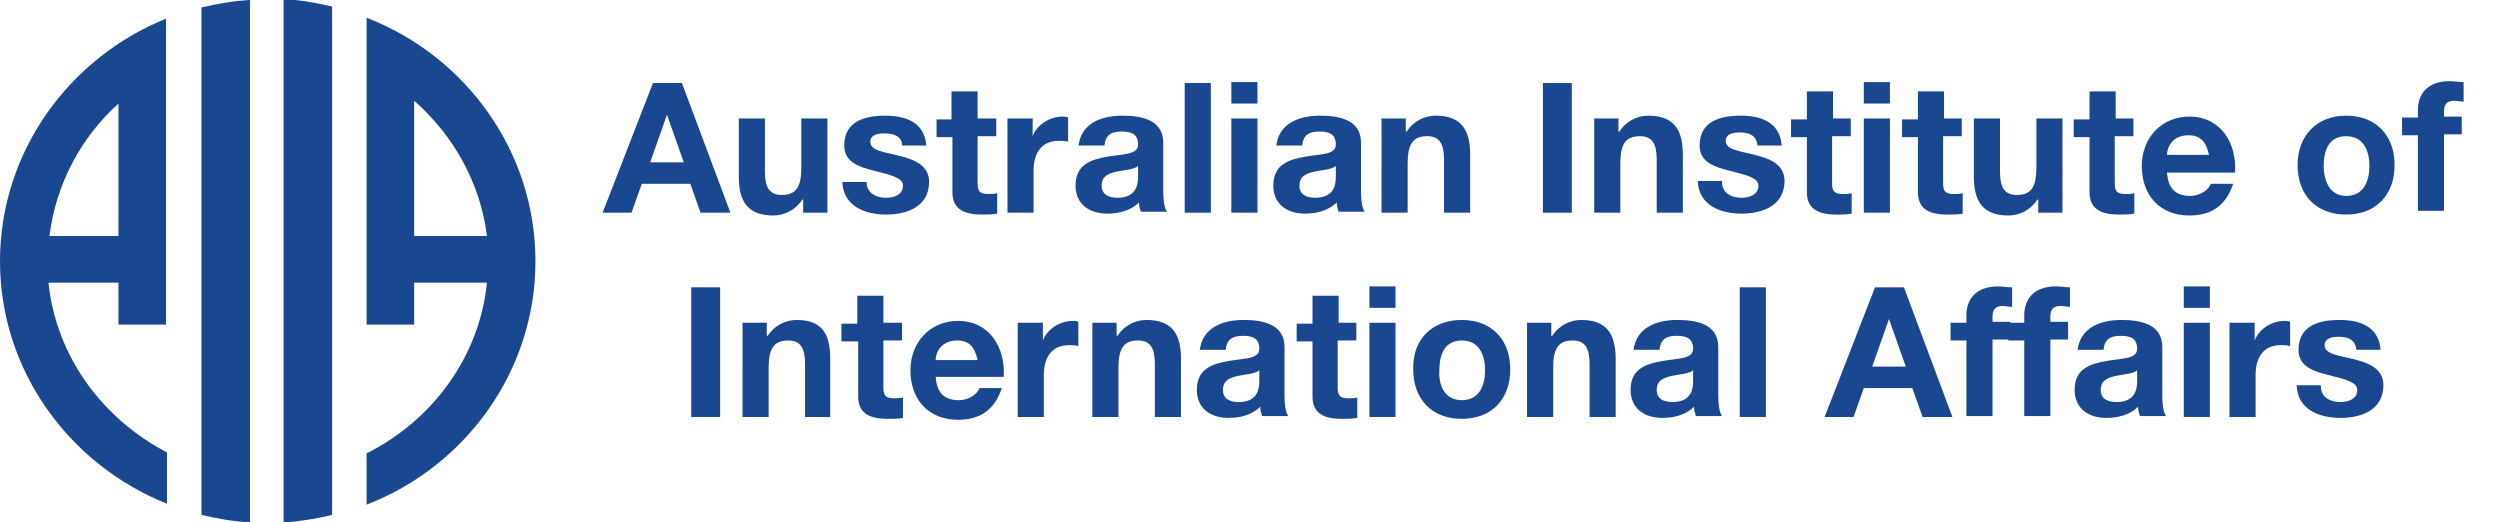
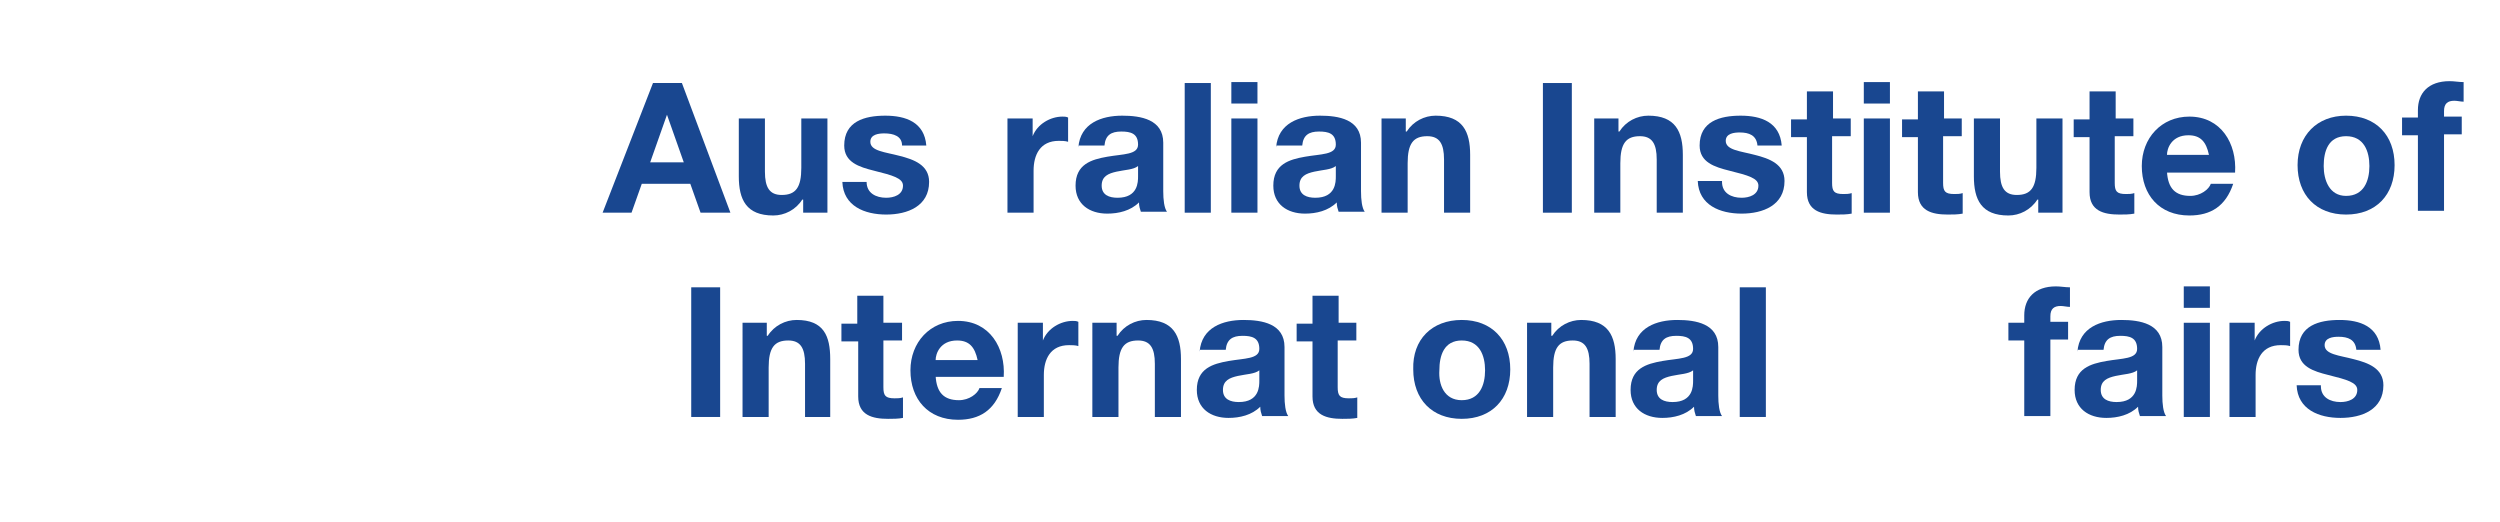
<svg xmlns="http://www.w3.org/2000/svg" version="1.1" id="Layer_1" x="0px" y="0px" viewBox="-86 -99.3 268 56" style="enable-background:new -86 -99.3 268 56;" xml:space="preserve">
  <style type="text/css">
	.st0{fill:#194790;}
</style>
  <g>
-     <path class="st0" d="M-64.4-44.1c1.7,0.4,3.4,0.7,5.2,0.8v-56c-1.8,0.1-3.5,0.4-5.2,0.8V-44.1z M-55.6-43.3   c1.8-0.1,3.5-0.4,5.2-0.8v-54.5c-1.7-0.4-3.4-0.7-5.2-0.8V-43.3z M-86-71.3c0,11.7,7.4,21.8,17.9,26v-5.5C-75-54.4-80-61.1-80.8-69   h7.5v4.5h5.1v-32.8C-78.6-93.1-86-83-86-71.3z M-73.3-88.2V-74h-7.4C-80-79.6-77.3-84.6-73.3-88.2z M-46.7-97.4v32.9h5.1V-69h7.8   c-0.8,8-5.9,14.8-12.9,18.3v5.5c10.6-4.1,18.1-14.3,18.1-26.1C-28.6-83.1-36.1-93.3-46.7-97.4z M-41.6-74v-14.5   c4.2,3.7,7.1,8.8,7.8,14.5H-41.6z" />
-   </g>
+     </g>
  <g>
    <path class="st0" d="M-16-90.4h3.1l5.2,13.9h-3.2l-1.1-3.1h-5.2l-1.1,3.1h-3.1L-16-90.4z M-16.3-81.9h3.6l-1.8-5.1h0L-16.3-81.9z" />
    <path class="st0" d="M2.7-76.5H0.1v-1.4H0c-0.7,1.1-1.9,1.7-3.1,1.7c-2.9,0-3.7-1.7-3.7-4.2v-6.2H-4v5.7c0,1.7,0.5,2.5,1.8,2.5   c1.5,0,2.1-0.8,2.1-2.9v-5.3h2.8V-76.5z" />
    <path class="st0" d="M6.9-79.8c0,1.2,1,1.7,2.1,1.7c0.8,0,1.8-0.3,1.8-1.3c0-0.8-1.1-1.1-3.1-1.6c-1.6-0.4-3.2-0.9-3.2-2.7   c0-2.6,2.2-3.2,4.4-3.2c2.2,0,4.2,0.7,4.4,3.2h-2.6C10.7-84.7,9.8-85,8.8-85c-0.6,0-1.5,0.1-1.5,0.9c0,1,1.6,1.1,3.1,1.5   c1.6,0.4,3.2,1,3.2,2.8c0,2.6-2.3,3.5-4.6,3.5c-2.3,0-4.6-0.9-4.7-3.5H6.9z" />
-     <path class="st0" d="M18.8-86.6h2v1.9h-2v5c0,0.9,0.2,1.2,1.2,1.2c0.3,0,0.6,0,0.9-0.1v2.2c-0.5,0.1-1.1,0.1-1.6,0.1   c-1.7,0-3.2-0.4-3.2-2.4v-5.9h-1.7v-1.9H16v-3h2.8V-86.6z" />
    <path class="st0" d="M22.1-86.6h2.6v1.9h0c0.5-1.3,1.9-2.1,3.2-2.1c0.2,0,0.4,0,0.6,0.1v2.6c-0.3-0.1-0.7-0.1-1-0.1   c-2,0-2.7,1.5-2.7,3.2v4.5h-2.8V-86.6z" />
    <path class="st0" d="M29.6-83.5c0.2-2.6,2.5-3.4,4.7-3.4c2,0,4.4,0.4,4.4,2.9v5.2c0,0.9,0.1,1.8,0.4,2.2h-2.8   c-0.1-0.3-0.2-0.6-0.2-1c-0.9,0.9-2.2,1.2-3.4,1.2c-1.9,0-3.4-1-3.4-3c0-2.3,1.7-2.8,3.4-3.1c1.7-0.3,3.3-0.2,3.3-1.3   c0-1.2-0.8-1.4-1.8-1.4c-1.1,0-1.7,0.4-1.8,1.5H29.6z M36-81.5c-0.5,0.4-1.4,0.4-2.3,0.6c-0.9,0.2-1.6,0.5-1.6,1.5   c0,1,0.8,1.3,1.7,1.3c2.2,0,2.2-1.7,2.2-2.3V-81.5z" />
    <path class="st0" d="M41-90.4h2.8v13.9H41V-90.4z" />
    <path class="st0" d="M48.8-88.2H46v-2.3h2.8V-88.2z M46-86.6h2.8v10.1H46V-86.6z" />
    <path class="st0" d="M50.8-83.5c0.2-2.6,2.5-3.4,4.7-3.4c2,0,4.4,0.4,4.4,2.9v5.2c0,0.9,0.1,1.8,0.4,2.2h-2.8   c-0.1-0.3-0.2-0.6-0.2-1c-0.9,0.9-2.2,1.2-3.4,1.2c-1.9,0-3.4-1-3.4-3c0-2.3,1.7-2.8,3.4-3.1c1.7-0.3,3.3-0.2,3.3-1.3   c0-1.2-0.8-1.4-1.8-1.4c-1.1,0-1.7,0.4-1.8,1.5H50.8z M57.2-81.5c-0.5,0.4-1.4,0.4-2.3,0.6c-0.9,0.2-1.6,0.5-1.6,1.5   c0,1,0.8,1.3,1.7,1.3c2.2,0,2.2-1.7,2.2-2.3V-81.5z" />
    <path class="st0" d="M62.1-86.6h2.6v1.4h0.1c0.7-1.1,1.9-1.7,3.1-1.7c2.9,0,3.7,1.7,3.7,4.2v6.2h-2.8v-5.7c0-1.7-0.5-2.5-1.8-2.5   c-1.5,0-2.1,0.8-2.1,2.9v5.3h-2.8V-86.6z" />
    <path class="st0" d="M79.4-90.4h3.1v13.9h-3.1V-90.4z" />
    <path class="st0" d="M84.9-86.6h2.6v1.4h0.1c0.7-1.1,1.9-1.7,3.1-1.7c2.9,0,3.7,1.7,3.7,4.2v6.2h-2.8v-5.7c0-1.7-0.5-2.5-1.8-2.5   c-1.5,0-2.1,0.8-2.1,2.9v5.3h-2.8V-86.6z" />
    <path class="st0" d="M98.6-79.8c0,1.2,1,1.7,2.1,1.7c0.8,0,1.8-0.3,1.8-1.3c0-0.8-1.1-1.1-3.1-1.6c-1.6-0.4-3.2-0.9-3.2-2.7   c0-2.6,2.2-3.2,4.4-3.2c2.2,0,4.2,0.7,4.4,3.2h-2.6c-0.1-1.1-0.9-1.4-1.9-1.4c-0.6,0-1.5,0.1-1.5,0.9c0,1,1.6,1.1,3.1,1.5   c1.6,0.4,3.2,1,3.2,2.8c0,2.6-2.3,3.5-4.6,3.5c-2.3,0-4.6-0.9-4.7-3.5H98.6z" />
    <path class="st0" d="M110.4-86.6h2v1.9h-2v5c0,0.9,0.2,1.2,1.2,1.2c0.3,0,0.6,0,0.9-0.1v2.2c-0.5,0.1-1.1,0.1-1.6,0.1   c-1.7,0-3.2-0.4-3.2-2.4v-5.9h-1.7v-1.9h1.7v-3h2.8V-86.6z" />
    <path class="st0" d="M116.6-88.2h-2.8v-2.3h2.8V-88.2z M113.8-86.6h2.8v10.1h-2.8V-86.6z" />
    <path class="st0" d="M122.3-86.6h2v1.9h-2v5c0,0.9,0.2,1.2,1.2,1.2c0.3,0,0.6,0,0.9-0.1v2.2c-0.5,0.1-1.1,0.1-1.6,0.1   c-1.7,0-3.2-0.4-3.2-2.4v-5.9h-1.7v-1.9h1.7v-3h2.8V-86.6z" />
    <path class="st0" d="M135.1-76.5h-2.6v-1.4h-0.1c-0.7,1.1-1.9,1.7-3.1,1.7c-2.9,0-3.7-1.7-3.7-4.2v-6.2h2.8v5.7   c0,1.7,0.5,2.5,1.8,2.5c1.5,0,2.1-0.8,2.1-2.9v-5.3h2.8V-76.5z" />
    <path class="st0" d="M140.7-86.6h2v1.9h-2v5c0,0.9,0.2,1.2,1.2,1.2c0.3,0,0.6,0,0.9-0.1v2.2c-0.5,0.1-1.1,0.1-1.6,0.1   c-1.7,0-3.2-0.4-3.2-2.4v-5.9h-1.7v-1.9h1.7v-3h2.8V-86.6z" />
    <path class="st0" d="M146.3-80.9c0.1,1.8,0.9,2.6,2.5,2.6c1.1,0,2-0.7,2.2-1.3h2.4c-0.8,2.4-2.4,3.4-4.7,3.4   c-3.2,0-5.1-2.2-5.1-5.3c0-3,2.1-5.3,5.1-5.3c3.4,0,5.1,2.9,4.9,6H146.3z M150.8-82.7c-0.3-1.4-0.9-2.1-2.2-2.1   c-1.8,0-2.3,1.4-2.3,2.1H150.8z" />
    <path class="st0" d="M165.5-86.9c3.2,0,5.2,2.1,5.2,5.3c0,3.2-2,5.3-5.2,5.3c-3.2,0-5.2-2.1-5.2-5.3   C160.3-84.8,162.4-86.9,165.5-86.9z M165.5-78.3c1.9,0,2.5-1.6,2.5-3.2c0-1.6-0.6-3.2-2.5-3.2c-1.9,0-2.4,1.6-2.4,3.2   C163.1-80,163.7-78.3,165.5-78.3z" />
    <path class="st0" d="M173.2-84.8h-1.7v-1.9h1.7v-0.8c0-1.8,1.1-3.1,3.4-3.1c0.5,0,1,0.1,1.5,0.1v2.1c-0.3,0-0.7-0.1-1-0.1   c-0.7,0-1.1,0.3-1.1,1.1v0.6h1.9v1.9h-1.9v8.2h-2.8V-84.8z" />
    <path class="st0" d="M-11.9-68.5h3.1v13.9h-3.1V-68.5z" />
    <path class="st0" d="M-6.4-64.7h2.6v1.4h0.1C-3-64.4-1.8-65-0.6-65C2.3-65,3-63.3,3-60.8v6.2H0.3v-5.7c0-1.7-0.5-2.5-1.8-2.5   c-1.5,0-2.1,0.8-2.1,2.9v5.3h-2.8V-64.7z" />
    <path class="st0" d="M8.7-64.7h2v1.9h-2v5c0,0.9,0.2,1.2,1.2,1.2c0.3,0,0.6,0,0.9-0.1v2.2c-0.5,0.1-1.1,0.1-1.6,0.1   c-1.7,0-3.2-0.4-3.2-2.4v-5.9H4.2v-1.9h1.7v-3h2.8V-64.7z" />
    <path class="st0" d="M14.3-59c0.1,1.8,0.9,2.6,2.5,2.6c1.1,0,2-0.7,2.2-1.3h2.4c-0.8,2.4-2.4,3.4-4.7,3.4c-3.2,0-5.1-2.2-5.1-5.3   c0-3,2.1-5.3,5.1-5.3c3.4,0,5.1,2.9,4.9,6H14.3z M18.8-60.7c-0.3-1.4-0.9-2.1-2.2-2.1c-1.8,0-2.3,1.4-2.3,2.1H18.8z" />
    <path class="st0" d="M23.2-64.7h2.6v1.9h0c0.5-1.3,1.9-2.1,3.2-2.1c0.2,0,0.4,0,0.6,0.1v2.6c-0.3-0.1-0.7-0.1-1-0.1   c-2,0-2.7,1.5-2.7,3.2v4.5h-2.8V-64.7z" />
    <path class="st0" d="M31.1-64.7h2.6v1.4h0.1c0.7-1.1,1.9-1.7,3.1-1.7c2.9,0,3.7,1.7,3.7,4.2v6.2h-2.8v-5.7c0-1.7-0.5-2.5-1.8-2.5   c-1.5,0-2.1,0.8-2.1,2.9v5.3h-2.8V-64.7z" />
    <path class="st0" d="M42.6-61.6c0.2-2.6,2.5-3.4,4.7-3.4c2,0,4.4,0.4,4.4,2.9v5.2c0,0.9,0.1,1.8,0.4,2.2h-2.8   c-0.1-0.3-0.2-0.6-0.2-1c-0.9,0.9-2.2,1.2-3.4,1.2c-1.9,0-3.4-1-3.4-3c0-2.3,1.7-2.8,3.4-3.1c1.7-0.3,3.3-0.2,3.3-1.3   c0-1.2-0.8-1.4-1.8-1.4c-1.1,0-1.7,0.4-1.8,1.5H42.6z M49-59.6c-0.5,0.4-1.4,0.4-2.3,0.6c-0.9,0.2-1.6,0.5-1.6,1.5   c0,1,0.8,1.3,1.7,1.3c2.2,0,2.2-1.7,2.2-2.3V-59.6z" />
    <path class="st0" d="M57.4-64.7h2v1.9h-2v5c0,0.9,0.2,1.2,1.2,1.2c0.3,0,0.6,0,0.9-0.1v2.2c-0.5,0.1-1.1,0.1-1.6,0.1   c-1.7,0-3.2-0.4-3.2-2.4v-5.9h-1.7v-1.9h1.7v-3h2.8V-64.7z" />
-     <path class="st0" d="M63.6-66.3h-2.8v-2.3h2.8V-66.3z M60.8-64.7h2.8v10.1h-2.8V-64.7z" />
    <path class="st0" d="M70.7-65c3.2,0,5.2,2.1,5.2,5.3c0,3.2-2,5.3-5.2,5.3c-3.2,0-5.2-2.1-5.2-5.3C65.4-62.9,67.5-65,70.7-65z    M70.7-56.4c1.9,0,2.5-1.6,2.5-3.2c0-1.6-0.6-3.2-2.5-3.2c-1.9,0-2.4,1.6-2.4,3.2C68.2-58.1,68.8-56.4,70.7-56.4z" />
    <path class="st0" d="M77.7-64.7h2.6v1.4h0.1c0.7-1.1,1.9-1.7,3.1-1.7c2.9,0,3.7,1.7,3.7,4.2v6.2h-2.8v-5.7c0-1.7-0.5-2.5-1.8-2.5   c-1.5,0-2.1,0.8-2.1,2.9v5.3h-2.8V-64.7z" />
    <path class="st0" d="M89.1-61.6c0.2-2.6,2.5-3.4,4.7-3.4c2,0,4.4,0.4,4.4,2.9v5.2c0,0.9,0.1,1.8,0.4,2.2h-2.8   c-0.1-0.3-0.2-0.6-0.2-1c-0.9,0.9-2.2,1.2-3.4,1.2c-1.9,0-3.4-1-3.4-3c0-2.3,1.7-2.8,3.4-3.1c1.7-0.3,3.3-0.2,3.3-1.3   c0-1.2-0.8-1.4-1.8-1.4c-1.1,0-1.7,0.4-1.8,1.5H89.1z M95.5-59.6c-0.5,0.4-1.4,0.4-2.3,0.6c-0.9,0.2-1.6,0.5-1.6,1.5   c0,1,0.8,1.3,1.7,1.3c2.2,0,2.2-1.7,2.2-2.3V-59.6z" />
    <path class="st0" d="M100.5-68.5h2.8v13.9h-2.8V-68.5z" />
-     <path class="st0" d="M115-68.5h3.1l5.2,13.9h-3.2l-1.1-3.1h-5.2l-1.1,3.1h-3.1L115-68.5z M114.7-60h3.6l-1.8-5.1h0L114.7-60z" />
-     <path class="st0" d="M124.8-62.8h-1.7v-1.9h1.7v-0.8c0-1.8,1.1-3.1,3.4-3.1c0.5,0,1,0.1,1.5,0.1v2.1c-0.3,0-0.7-0.1-1-0.1   c-0.7,0-1.1,0.3-1.1,1.1v0.6h1.9v1.9h-1.9v8.2h-2.8V-62.8z" />
    <path class="st0" d="M131-62.8h-1.7v-1.9h1.7v-0.8c0-1.8,1.1-3.1,3.4-3.1c0.5,0,1,0.1,1.5,0.1v2.1c-0.3,0-0.7-0.1-1-0.1   c-0.7,0-1.1,0.3-1.1,1.1v0.6h1.9v1.9h-1.9v8.2H131V-62.8z" />
    <path class="st0" d="M136.7-61.6c0.2-2.6,2.5-3.4,4.7-3.4c2,0,4.4,0.4,4.4,2.9v5.2c0,0.9,0.1,1.8,0.4,2.2h-2.8   c-0.1-0.3-0.2-0.6-0.2-1c-0.9,0.9-2.2,1.2-3.4,1.2c-1.9,0-3.4-1-3.4-3c0-2.3,1.7-2.8,3.4-3.1c1.7-0.3,3.3-0.2,3.3-1.3   c0-1.2-0.8-1.4-1.8-1.4c-1.1,0-1.7,0.4-1.8,1.5H136.7z M143.1-59.6c-0.5,0.4-1.4,0.4-2.3,0.6c-0.9,0.2-1.6,0.5-1.6,1.5   c0,1,0.8,1.3,1.7,1.3c2.2,0,2.2-1.7,2.2-2.3V-59.6z" />
    <path class="st0" d="M150.9-66.3h-2.8v-2.3h2.8V-66.3z M148.1-64.7h2.8v10.1h-2.8V-64.7z" />
    <path class="st0" d="M153.1-64.7h2.6v1.9h0c0.5-1.3,1.9-2.1,3.2-2.1c0.2,0,0.4,0,0.6,0.1v2.6c-0.3-0.1-0.7-0.1-1-0.1   c-2,0-2.7,1.5-2.7,3.2v4.5h-2.8V-64.7z" />
    <path class="st0" d="M162.8-57.9c0,1.2,1,1.7,2.1,1.7c0.8,0,1.8-0.3,1.8-1.3c0-0.8-1.1-1.1-3.1-1.6c-1.6-0.4-3.2-0.9-3.2-2.7   c0-2.6,2.2-3.2,4.4-3.2c2.2,0,4.2,0.7,4.4,3.2h-2.6c-0.1-1.1-0.9-1.4-1.9-1.4c-0.6,0-1.5,0.1-1.5,0.9c0,1,1.6,1.1,3.1,1.5   c1.6,0.4,3.2,1,3.2,2.8c0,2.6-2.3,3.5-4.6,3.5c-2.3,0-4.6-0.9-4.7-3.5H162.8z" />
  </g>
</svg>